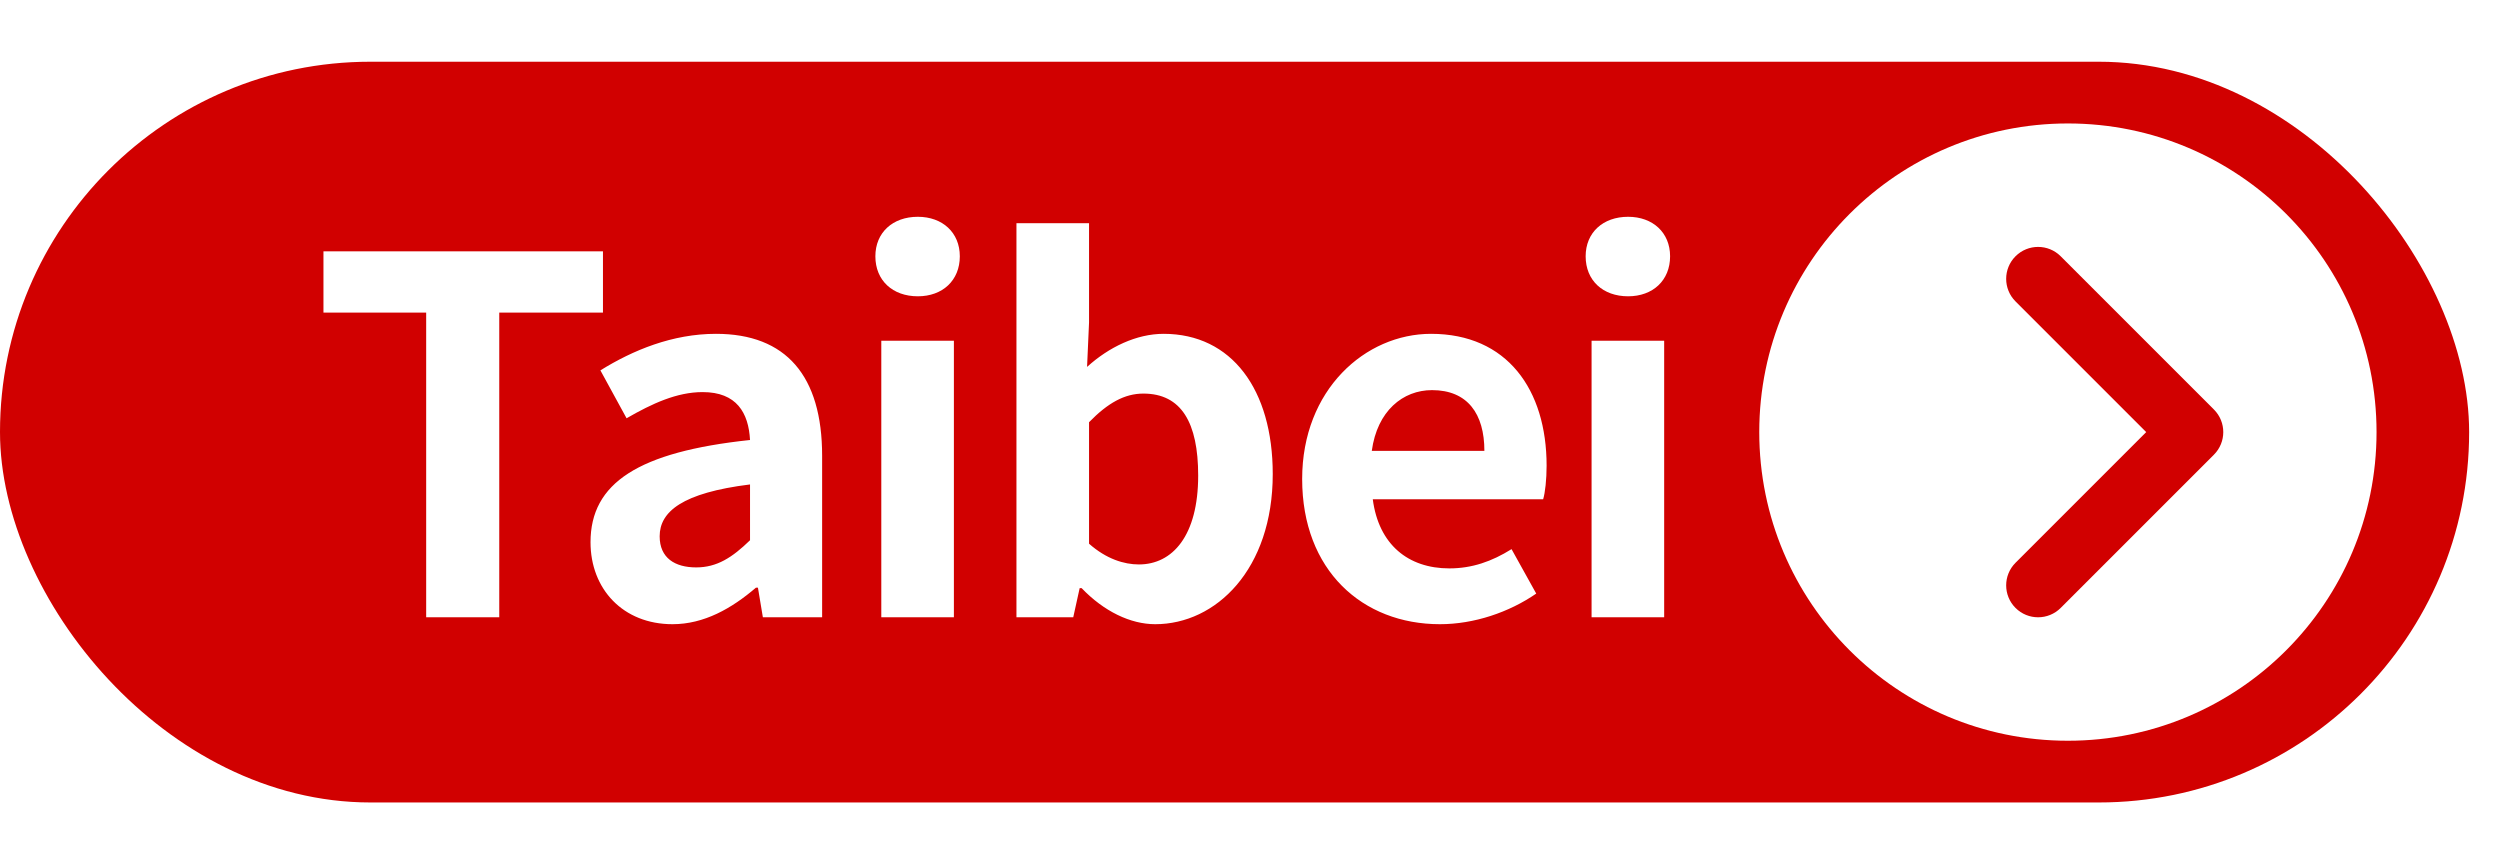
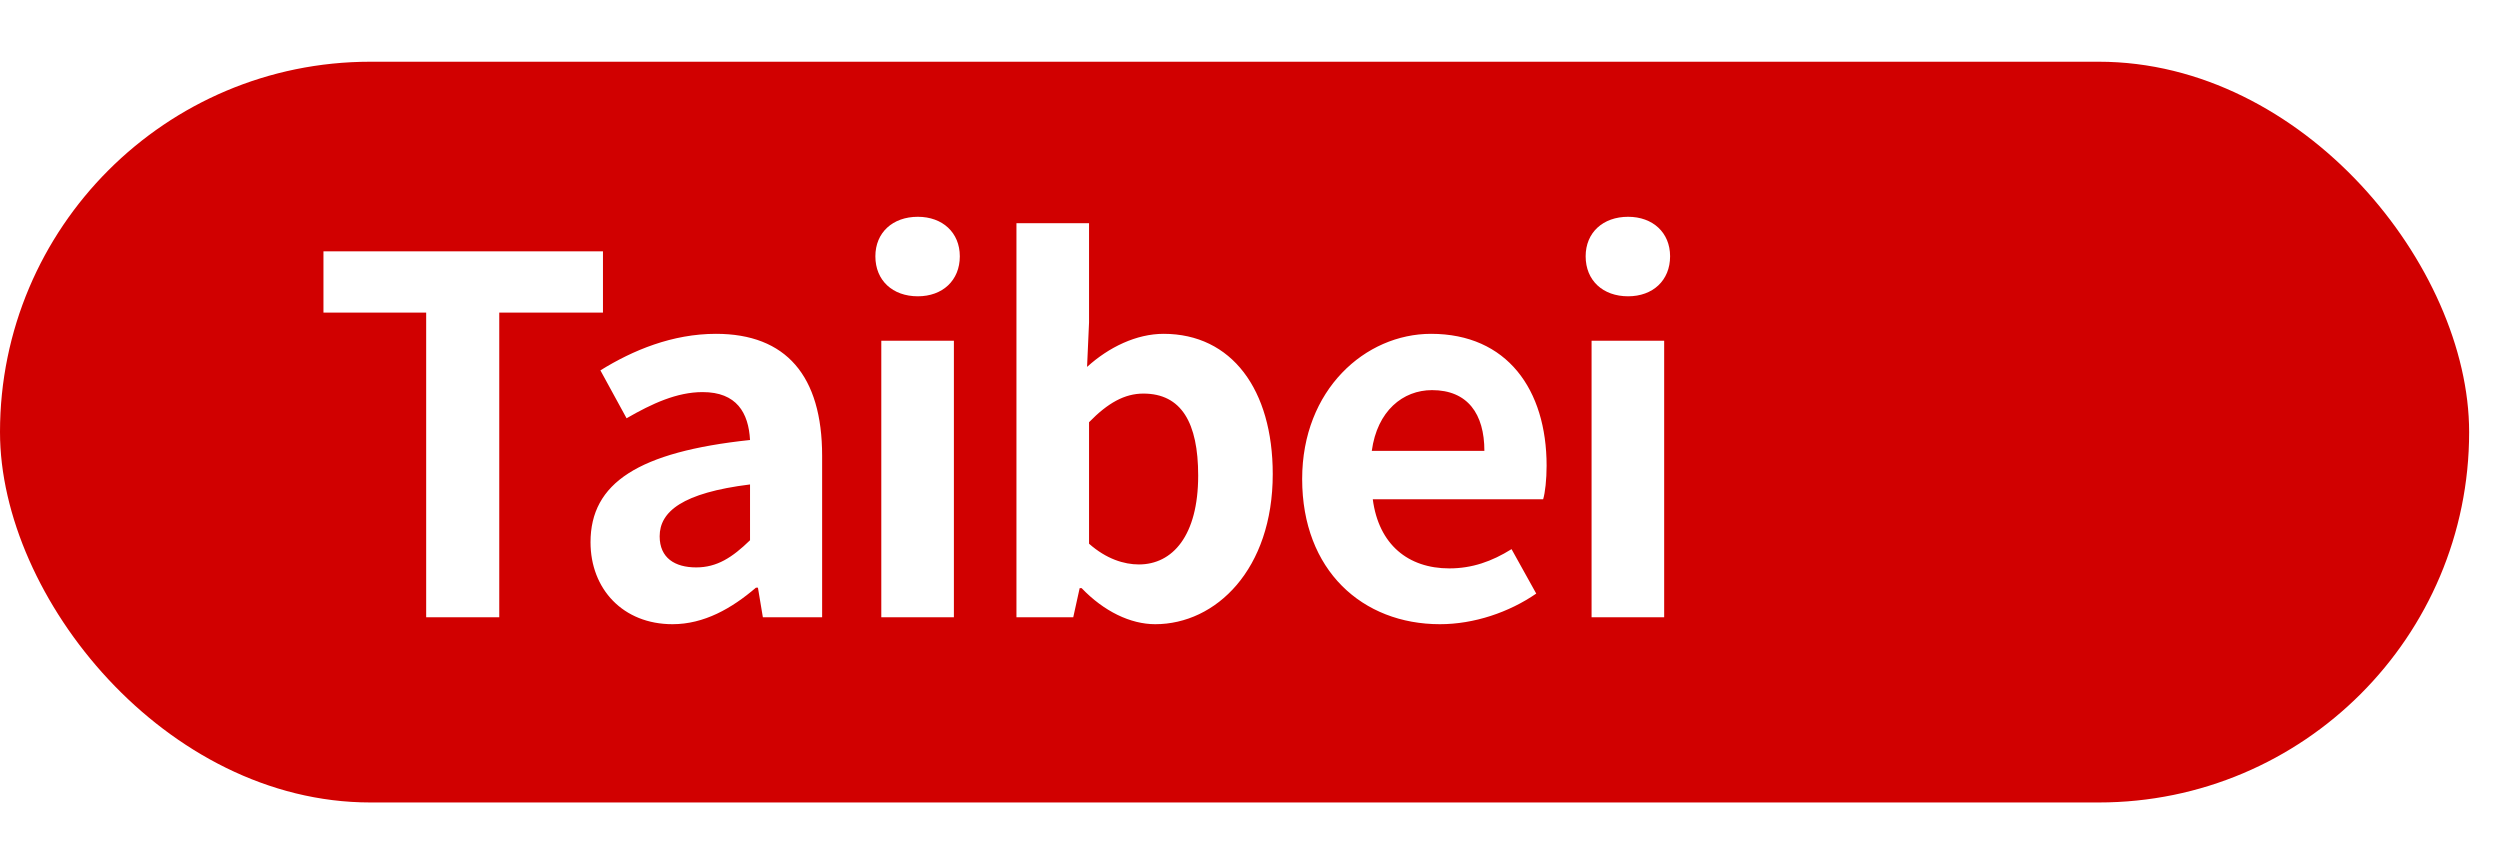
<svg xmlns="http://www.w3.org/2000/svg" width="81" height="28" viewBox="0 0 81 28" fill="none">
  <rect y="2" width="80" height="24" rx="12" fill="#D10000" />
  <path d="M13.808 20H16.176V10.128H19.536V8.144H10.48V10.128H13.808V20ZM21.789 20.224C22.813 20.224 23.709 19.712 24.493 19.04H24.557L24.717 20H26.637V14.768C26.637 12.176 25.469 10.816 23.197 10.816C21.789 10.816 20.509 11.344 19.453 12L20.301 13.552C21.133 13.072 21.933 12.704 22.765 12.704C23.869 12.704 24.253 13.376 24.301 14.256C20.685 14.64 19.133 15.648 19.133 17.568C19.133 19.088 20.189 20.224 21.789 20.224ZM22.557 18.384C21.869 18.384 21.373 18.08 21.373 17.376C21.373 16.576 22.109 15.968 24.301 15.696V17.504C23.725 18.064 23.229 18.384 22.557 18.384ZM28.554 20H30.906V11.04H28.554V20ZM29.738 9.6C30.538 9.6 31.098 9.088 31.098 8.304C31.098 7.536 30.538 7.024 29.738 7.024C28.922 7.024 28.362 7.536 28.362 8.304C28.362 9.088 28.922 9.6 29.738 9.6ZM37.429 20.224C39.397 20.224 41.237 18.448 41.237 15.36C41.237 12.624 39.909 10.816 37.701 10.816C36.821 10.816 35.925 11.248 35.221 11.888L35.285 10.448V7.232H32.933V20H34.773L34.981 19.056H35.045C35.765 19.808 36.629 20.224 37.429 20.224ZM36.901 18.288C36.421 18.288 35.845 18.112 35.285 17.616V13.68C35.893 13.056 36.437 12.752 37.045 12.752C38.277 12.752 38.821 13.696 38.821 15.408C38.821 17.36 37.989 18.288 36.901 18.288ZM46.654 20.224C47.758 20.224 48.894 19.84 49.774 19.232L48.974 17.792C48.334 18.192 47.694 18.416 46.958 18.416C45.63 18.416 44.67 17.648 44.478 16.176H49.998C50.062 15.968 50.11 15.536 50.11 15.088C50.11 12.624 48.83 10.816 46.366 10.816C44.238 10.816 42.19 12.624 42.19 15.52C42.19 18.48 44.142 20.224 46.654 20.224ZM44.446 14.608C44.622 13.312 45.454 12.64 46.398 12.64C47.55 12.64 48.094 13.408 48.094 14.608H44.446ZM51.567 20H53.919V11.04H51.567V20ZM52.751 9.6C53.551 9.6 54.111 9.088 54.111 8.304C54.111 7.536 53.551 7.024 52.751 7.024C51.935 7.024 51.375 7.536 51.375 8.304C51.375 9.088 51.935 9.6 52.751 9.6Z" fill="white" />
  <g filter="url(#filter0_d_414_353)">
-     <path d="M78 14C78 19.523 73.523 24 68 24C62.477 24 58 19.523 58 14C58 8.477 62.477 4 68 4C73.523 4 78 8.477 78 14Z" fill="white" />
-   </g>
-   <path d="M69.537 14L65.303 9.766C64.899 9.362 64.899 8.707 65.303 8.303C65.707 7.899 66.362 7.899 66.766 8.303L71.731 13.268C72.135 13.672 72.135 14.328 71.731 14.732L66.766 19.697C66.362 20.101 65.707 20.101 65.303 19.697C64.899 19.293 64.899 18.638 65.303 18.234L69.537 14Z" fill="#D10000" />
+     </g>
+   <path d="M69.537 14L65.303 9.766C64.899 9.362 64.899 8.707 65.303 8.303C65.707 7.899 66.362 7.899 66.766 8.303L71.731 13.268C72.135 13.672 72.135 14.328 71.731 14.732L66.766 19.697C66.362 20.101 65.707 20.101 65.303 19.697C64.899 19.293 64.899 18.638 65.303 18.234L69.537 14" fill="#D10000" />
  <defs>
    <filter id="filter0_d_414_353" x="53" y="0" width="28" height="28" filterUnits="userSpaceOnUse" color-interpolation-filters="sRGB">
      <feFlood flood-opacity="0" result="BackgroundImageFix" />
      <feColorMatrix in="SourceAlpha" type="matrix" values="0 0 0 0 0 0 0 0 0 0 0 0 0 0 0 0 0 0 127 0" result="hardAlpha" />
      <feOffset dx="-1" />
      <feGaussianBlur stdDeviation="2" />
      <feComposite in2="hardAlpha" operator="out" />
      <feColorMatrix type="matrix" values="0 0 0 0 0.071 0 0 0 0 0.071 0 0 0 0 0.071 0 0 0 0.1 0" />
      <feBlend mode="normal" in2="BackgroundImageFix" result="effect1_dropShadow_414_353" />
      <feBlend mode="normal" in="SourceGraphic" in2="effect1_dropShadow_414_353" result="shape" />
    </filter>
  </defs>
</svg>